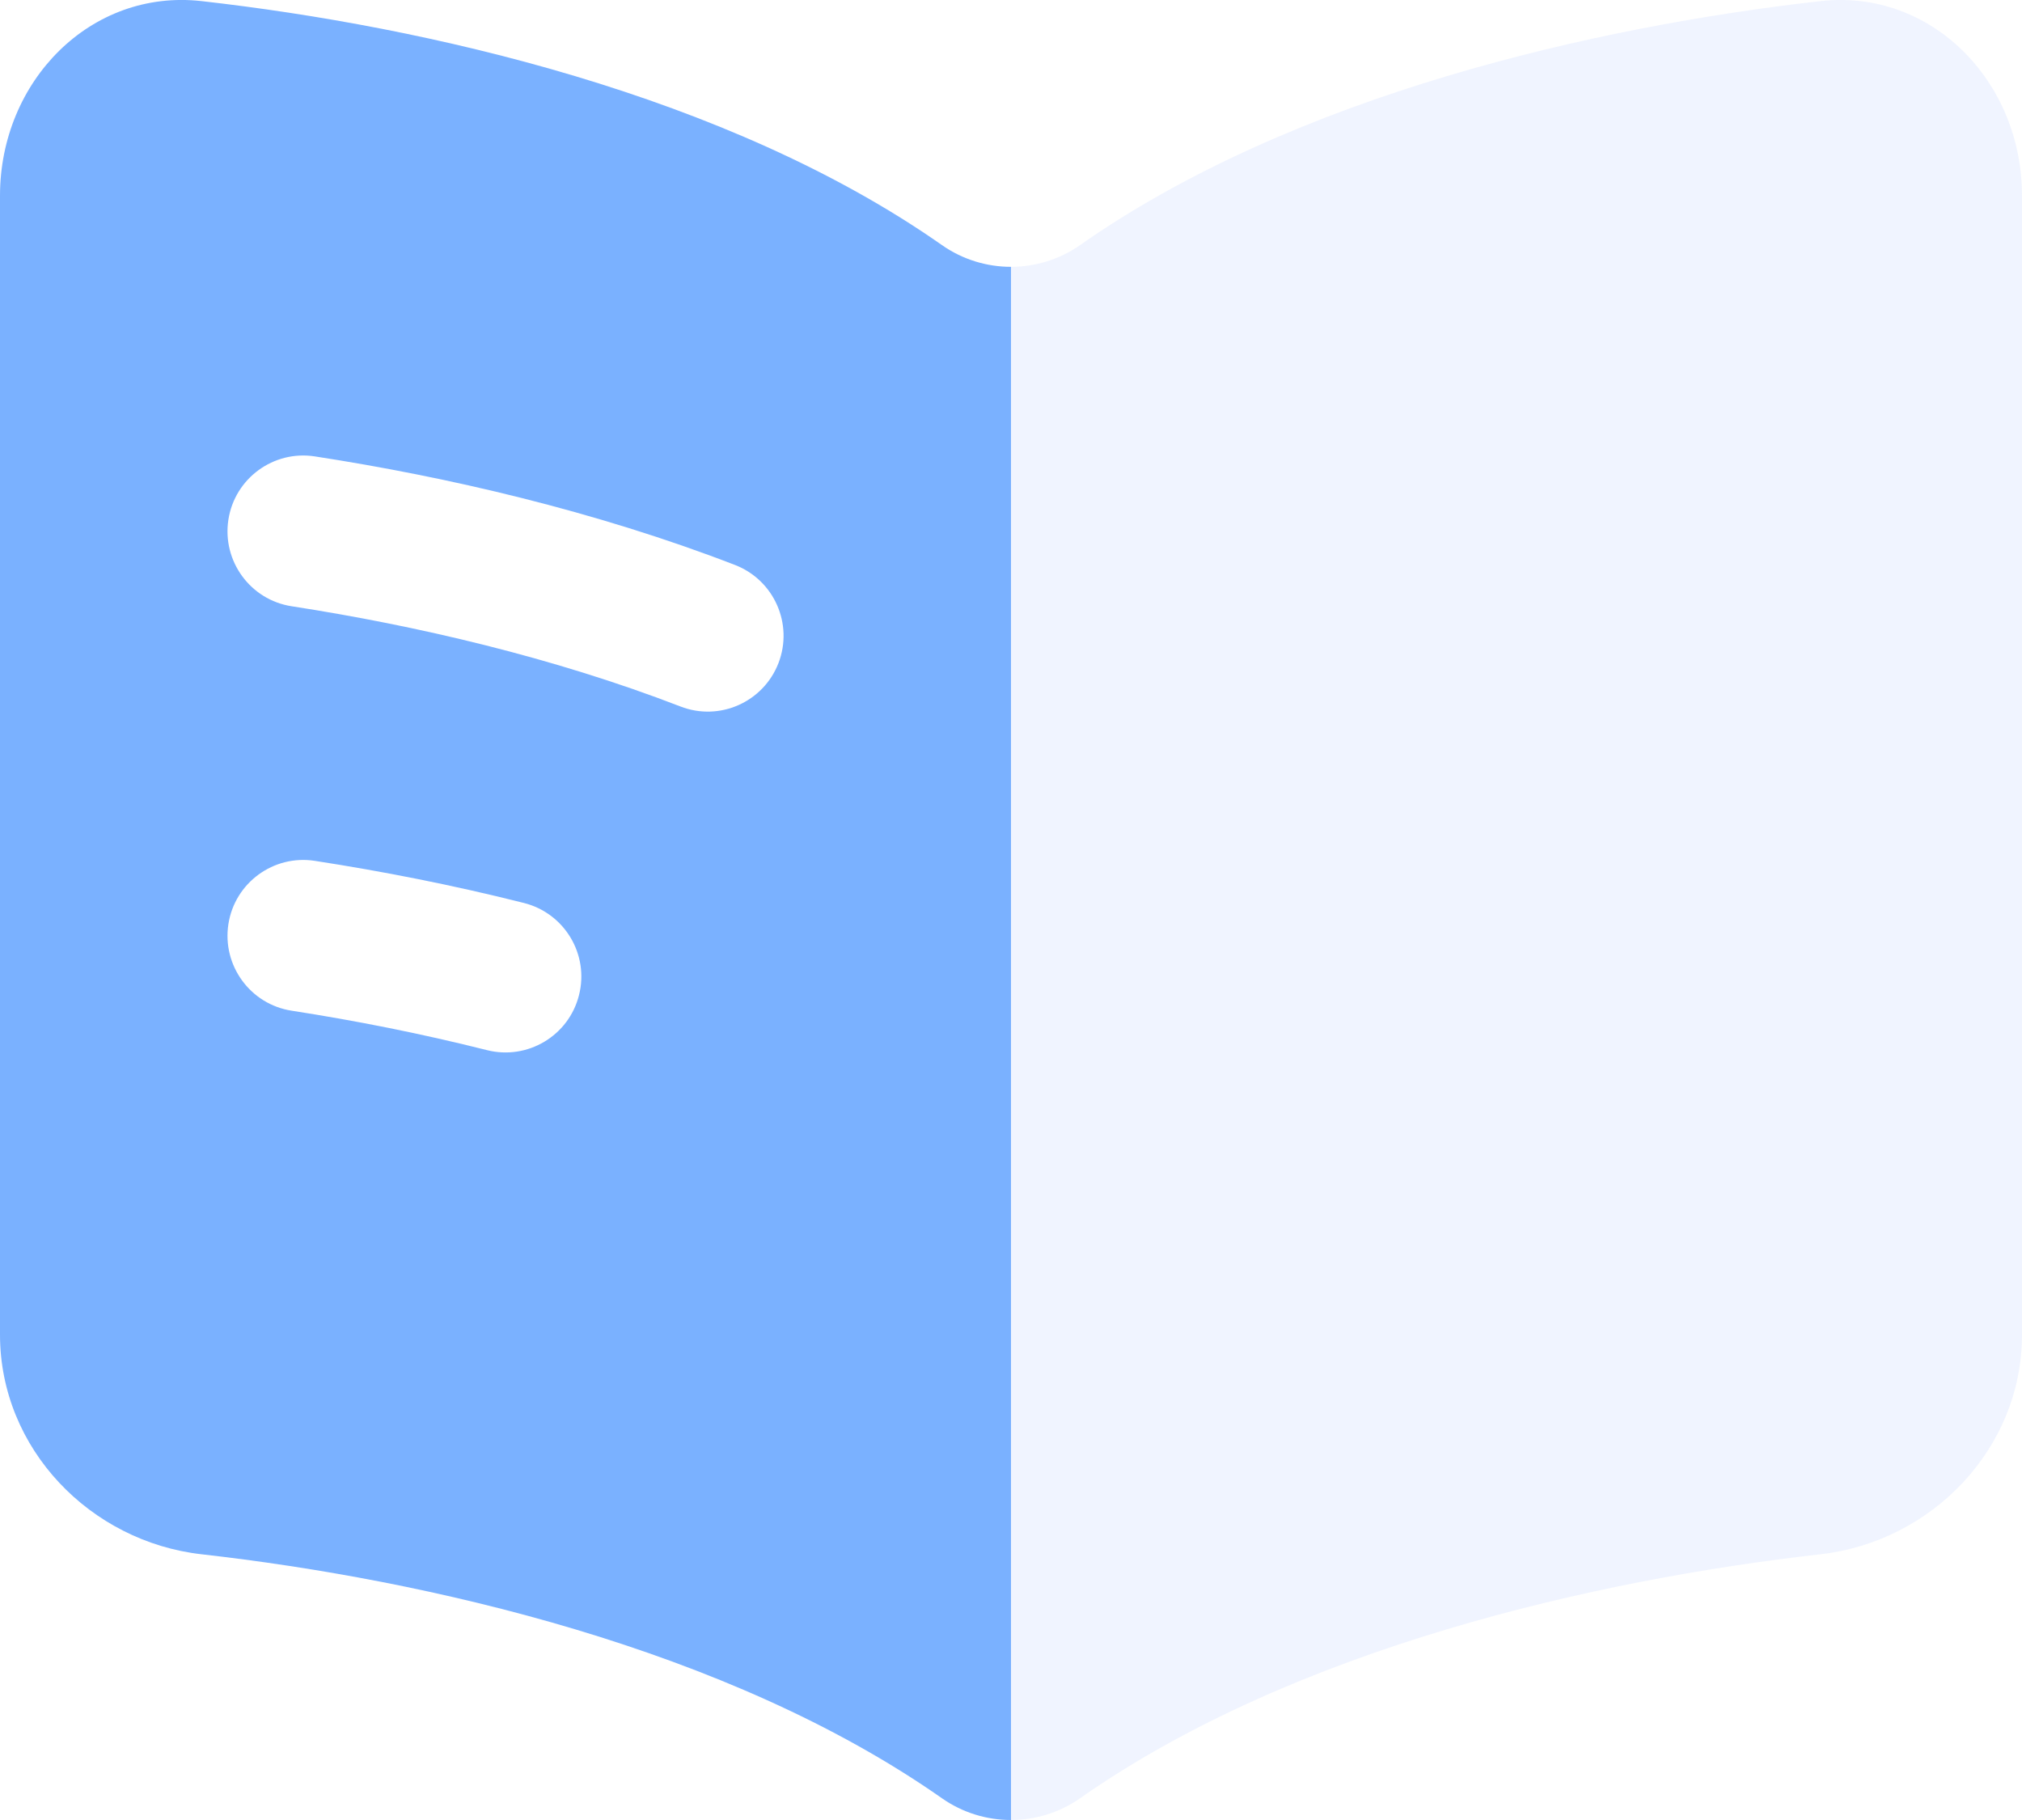
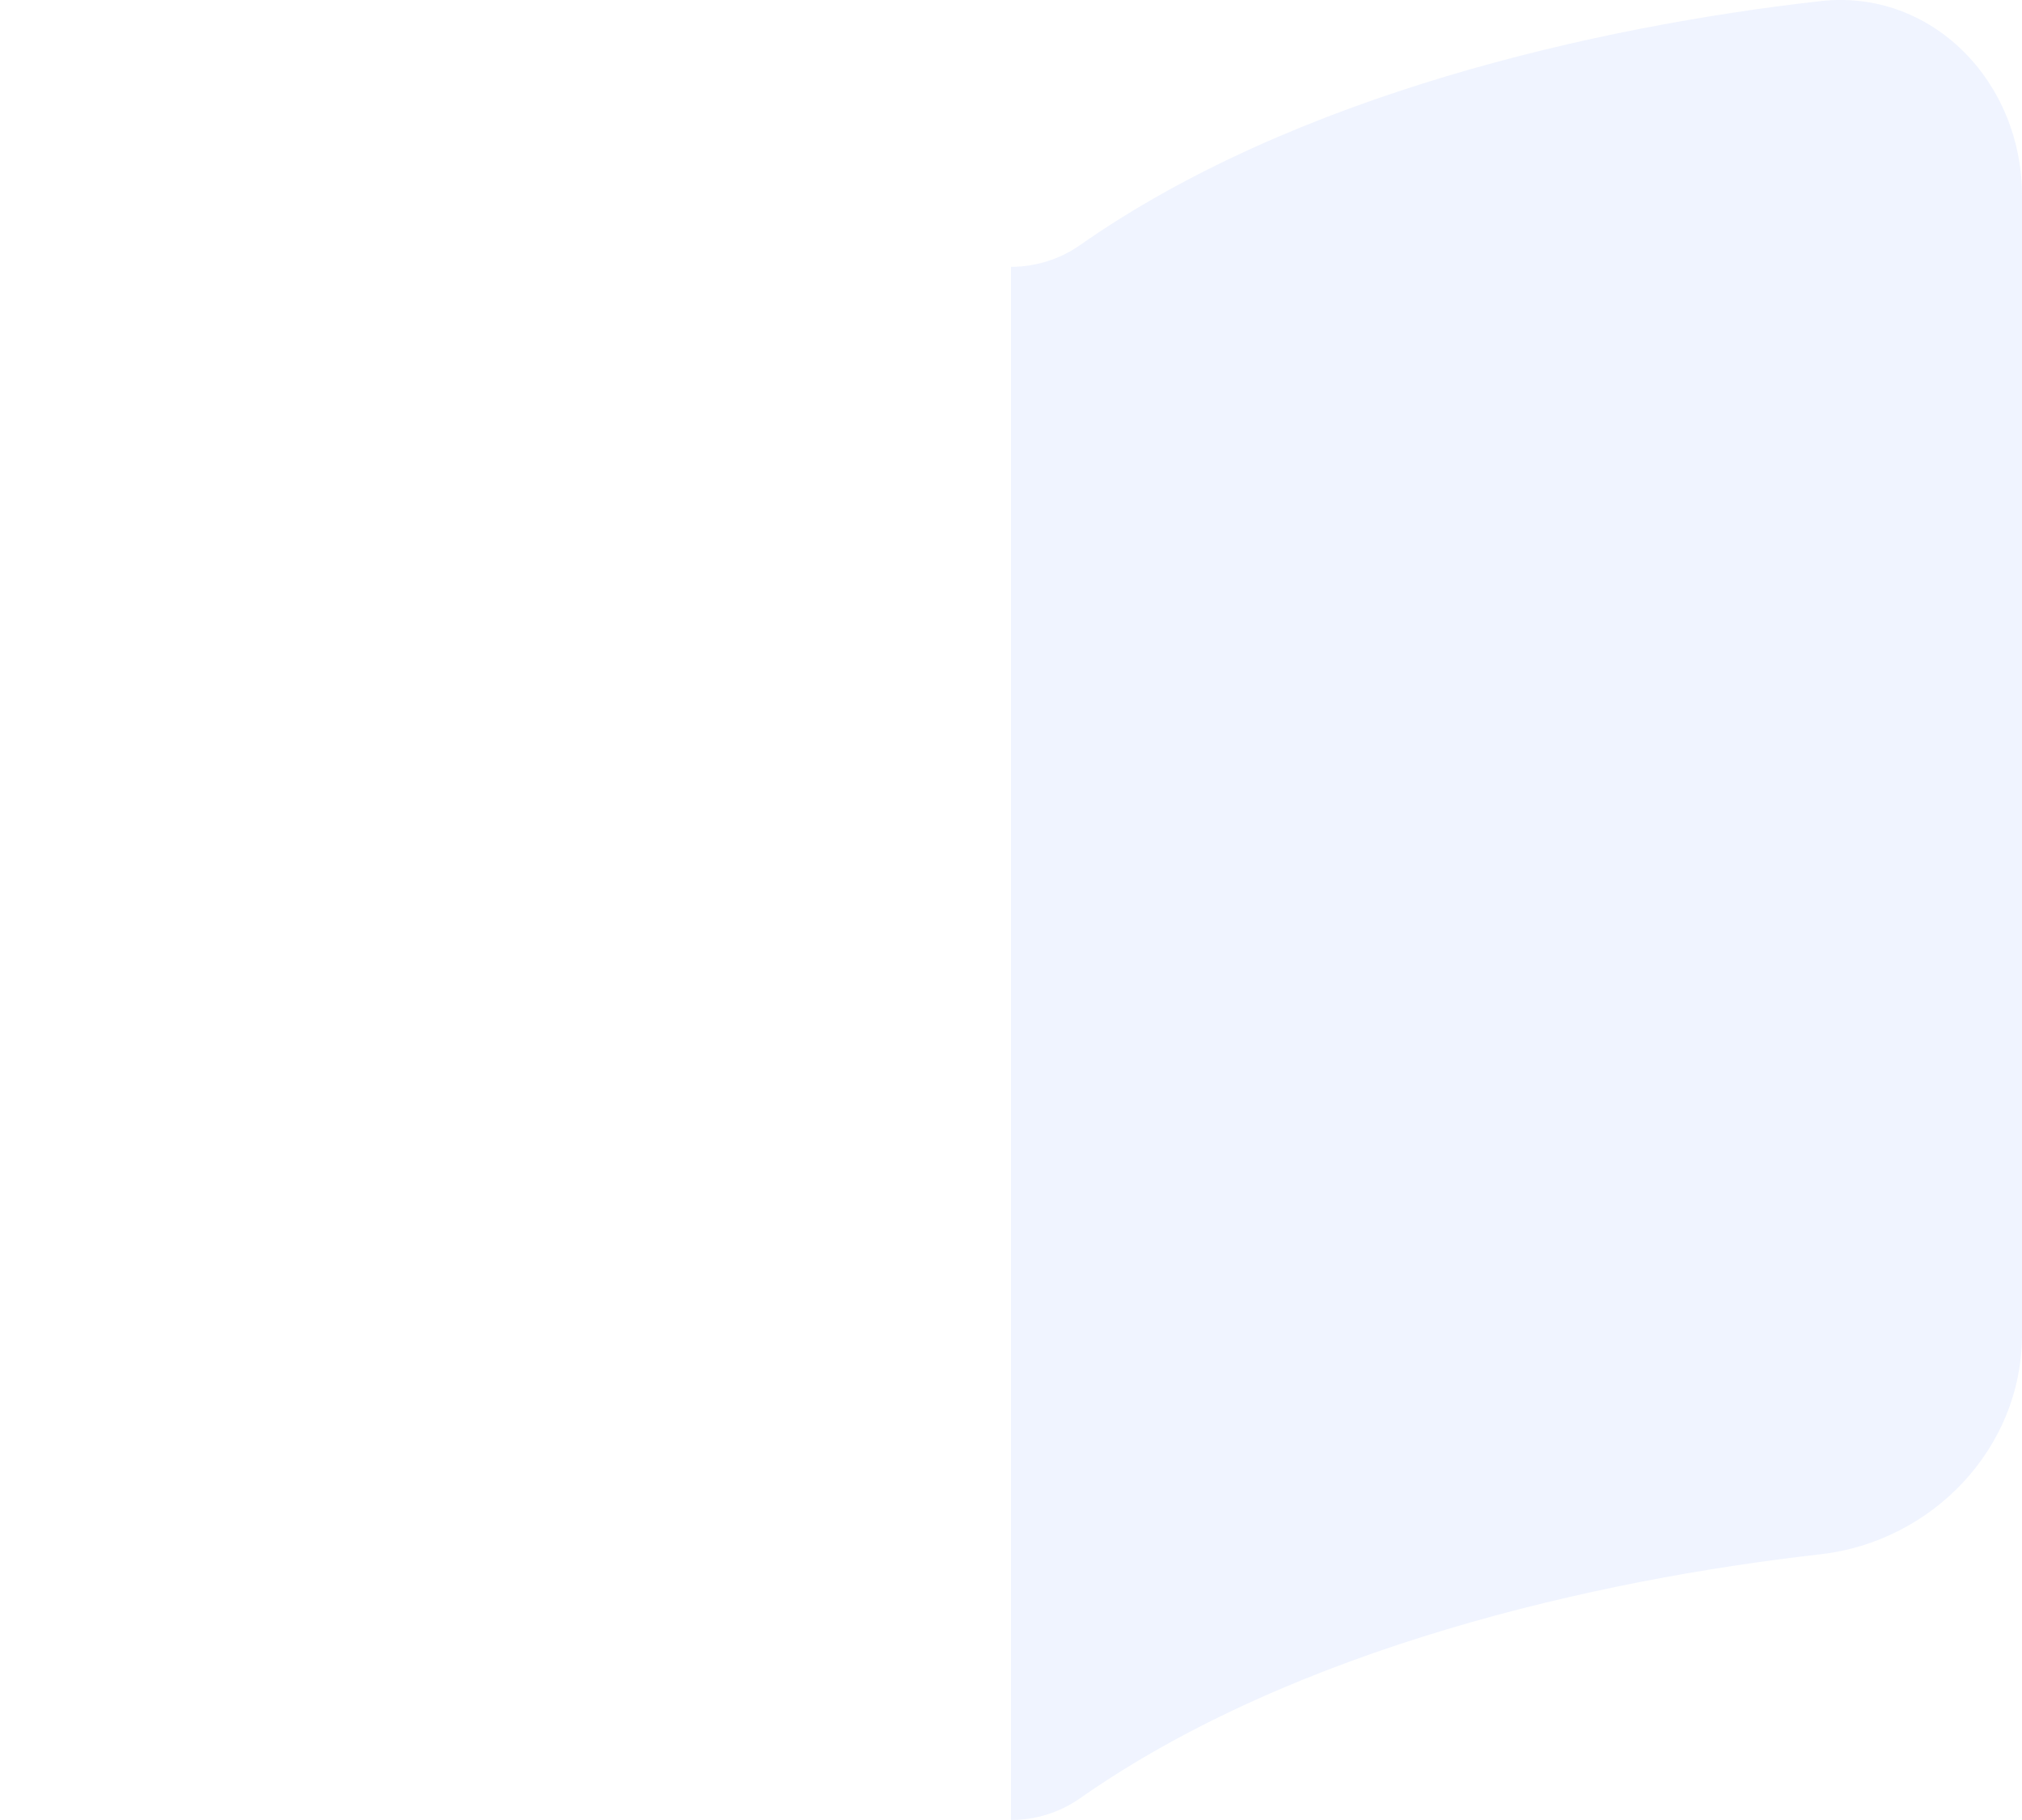
<svg xmlns="http://www.w3.org/2000/svg" width="20" height="18" viewBox="0 0 20 18" fill="none">
-   <path fill-rule="evenodd" clip-rule="evenodd" d="M9.317 2.424C7.193 0.936 4.213 0.262 1.994 0.011C0.896 -0.113 0 0.804 0 1.935V13.2C0 14.331 0.896 15.248 1.994 15.372C4.213 15.623 7.193 16.297 9.317 17.785C9.521 17.928 9.76 18 10 18V2.639C9.76 2.639 9.521 2.567 9.317 2.424ZM2.259 5.14C2.322 4.731 2.706 4.45 3.115 4.514C4.418 4.715 5.885 5.053 7.271 5.588C7.657 5.738 7.849 6.172 7.7 6.558C7.55 6.945 7.116 7.137 6.73 6.987C5.471 6.501 4.114 6.186 2.885 5.996C2.476 5.933 2.196 5.549 2.259 5.14ZM3.115 8.514C2.706 8.45 2.322 8.731 2.259 9.14C2.196 9.549 2.476 9.933 2.885 9.996C3.505 10.092 4.158 10.22 4.817 10.386C5.218 10.487 5.626 10.244 5.727 9.842C5.829 9.44 5.585 9.033 5.184 8.931C4.475 8.752 3.775 8.616 3.115 8.514Z" fill="#7AB1FF" />
  <path opacity="0.4" d="M10.683 2.424C12.807 0.936 15.787 0.262 18.006 0.011C19.104 -0.113 20 0.804 20 1.935V13.2C20 14.331 19.104 15.248 18.006 15.372C15.787 15.623 12.807 16.297 10.683 17.785C10.479 17.928 10.239 18 10 18V2.639C10.239 2.639 10.479 2.567 10.683 2.424Z" fill="#D9E5FF" />
</svg>